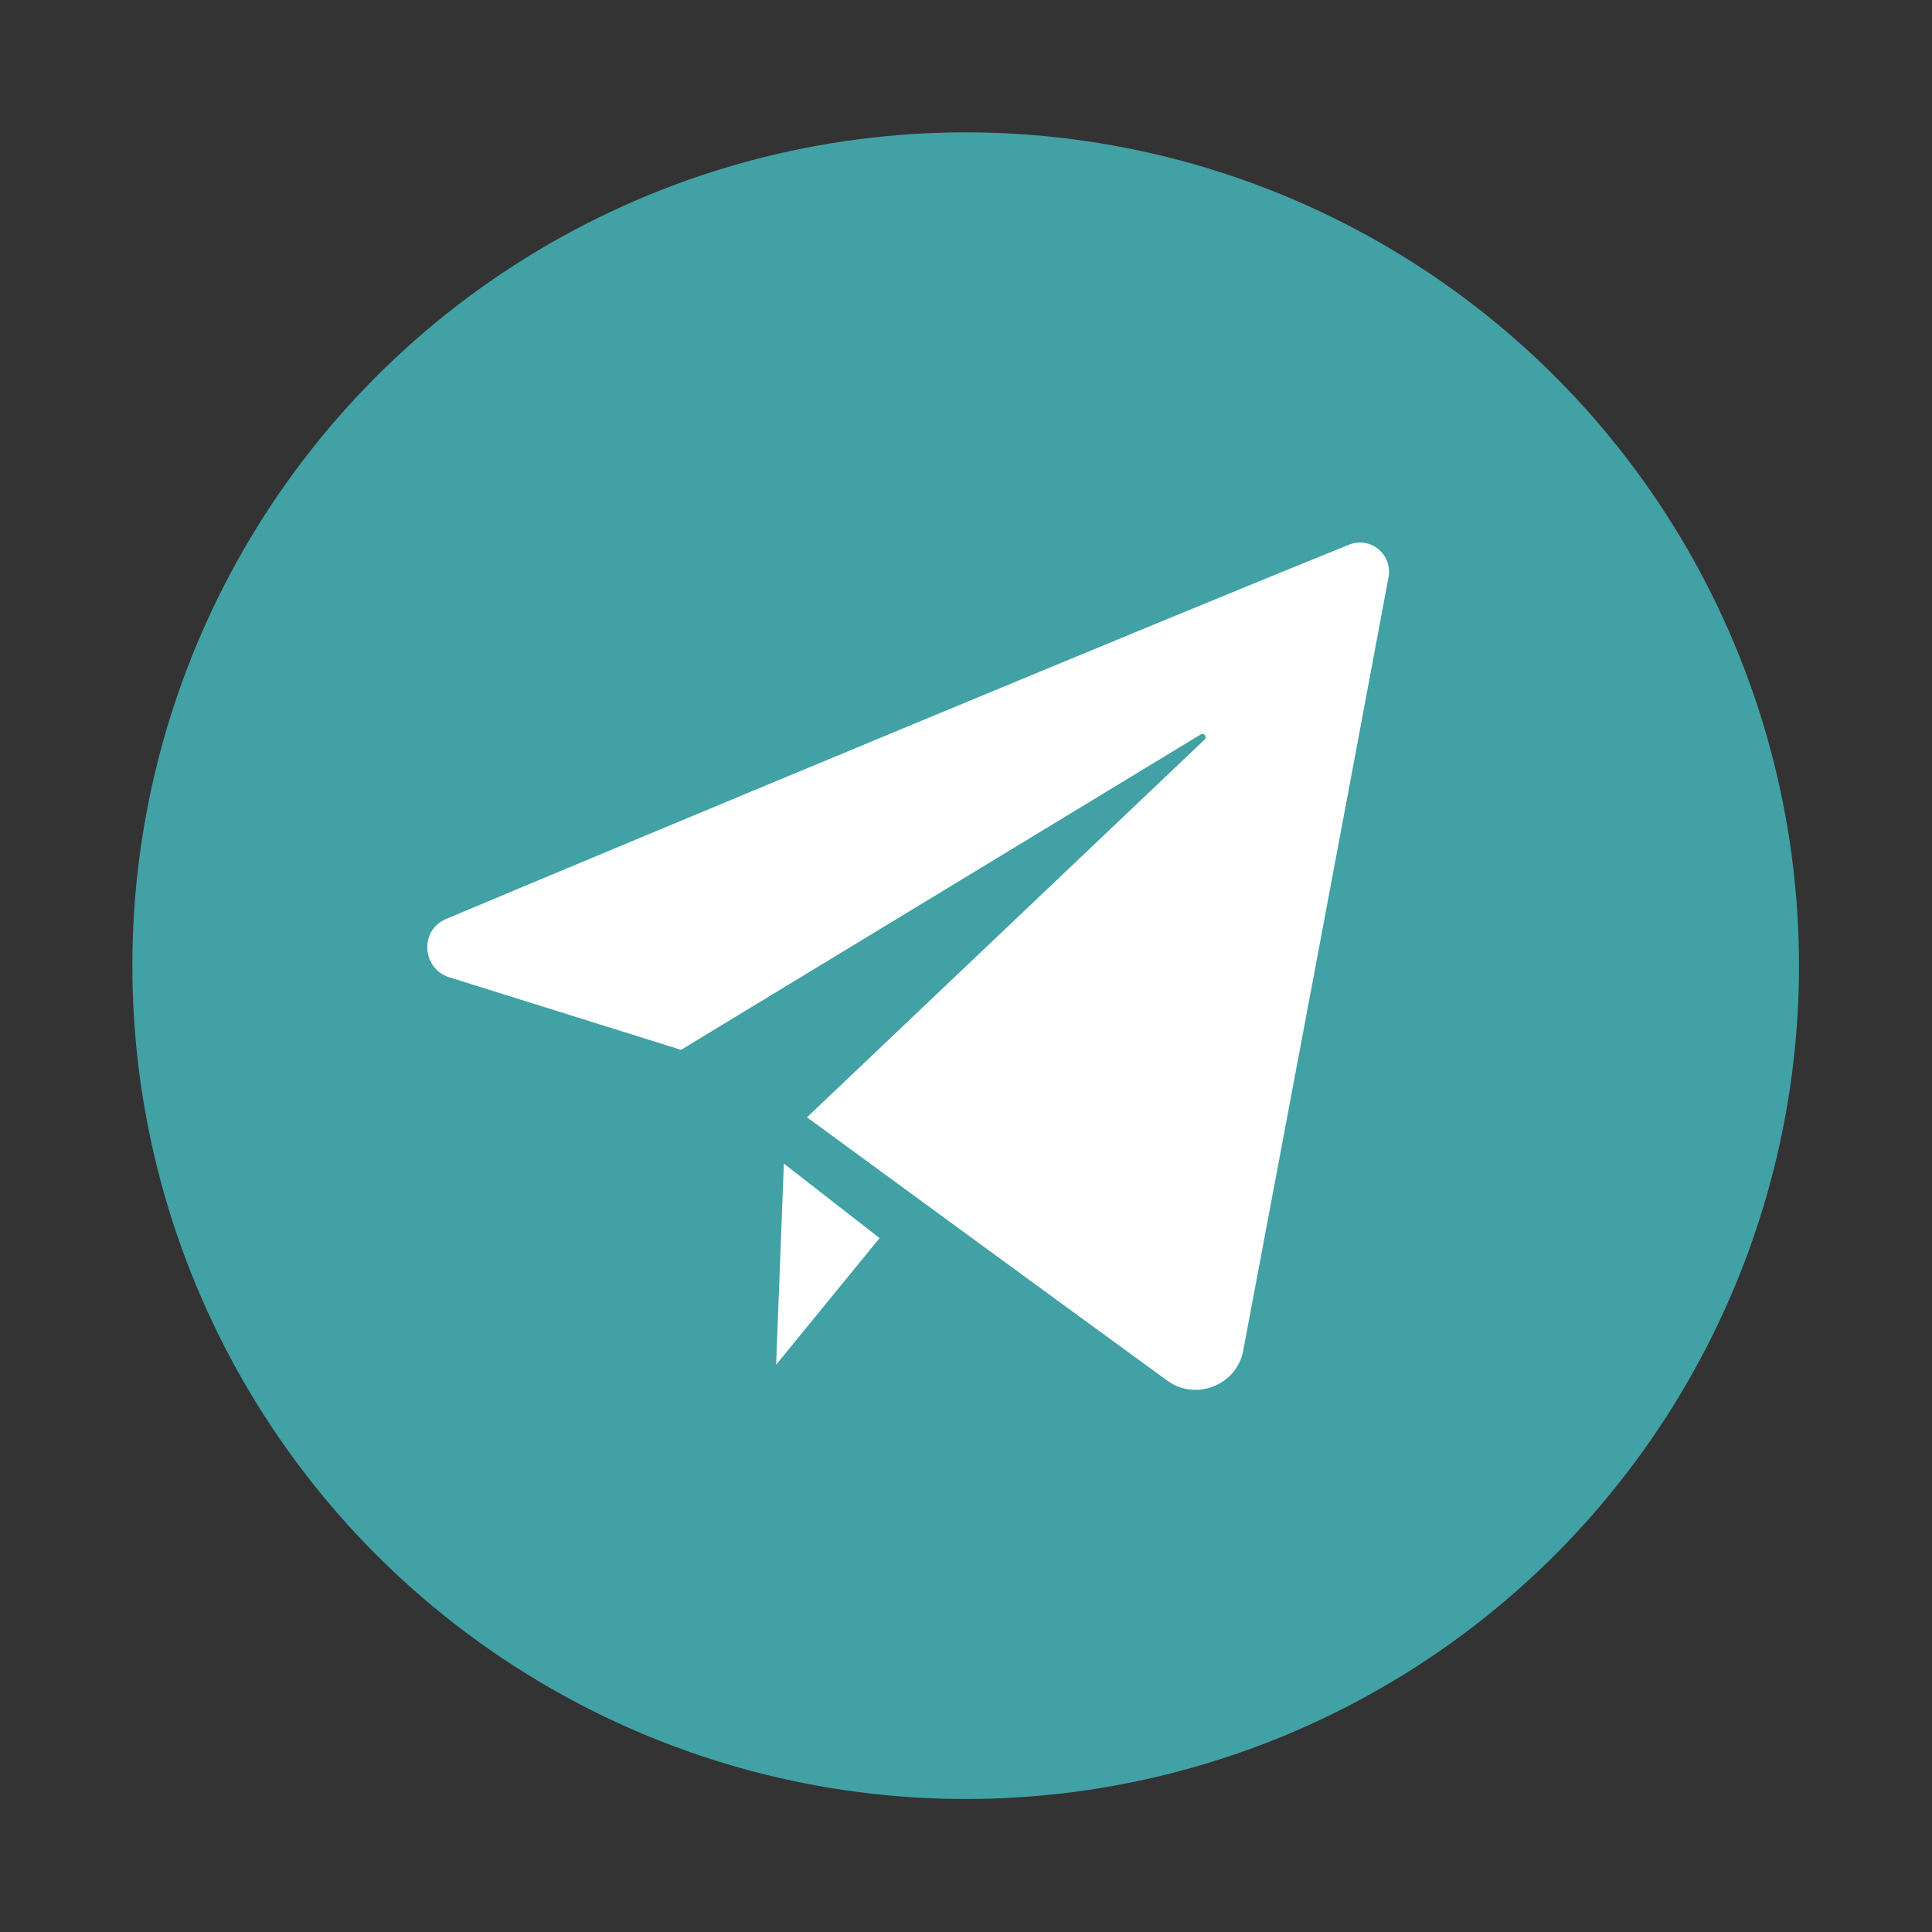
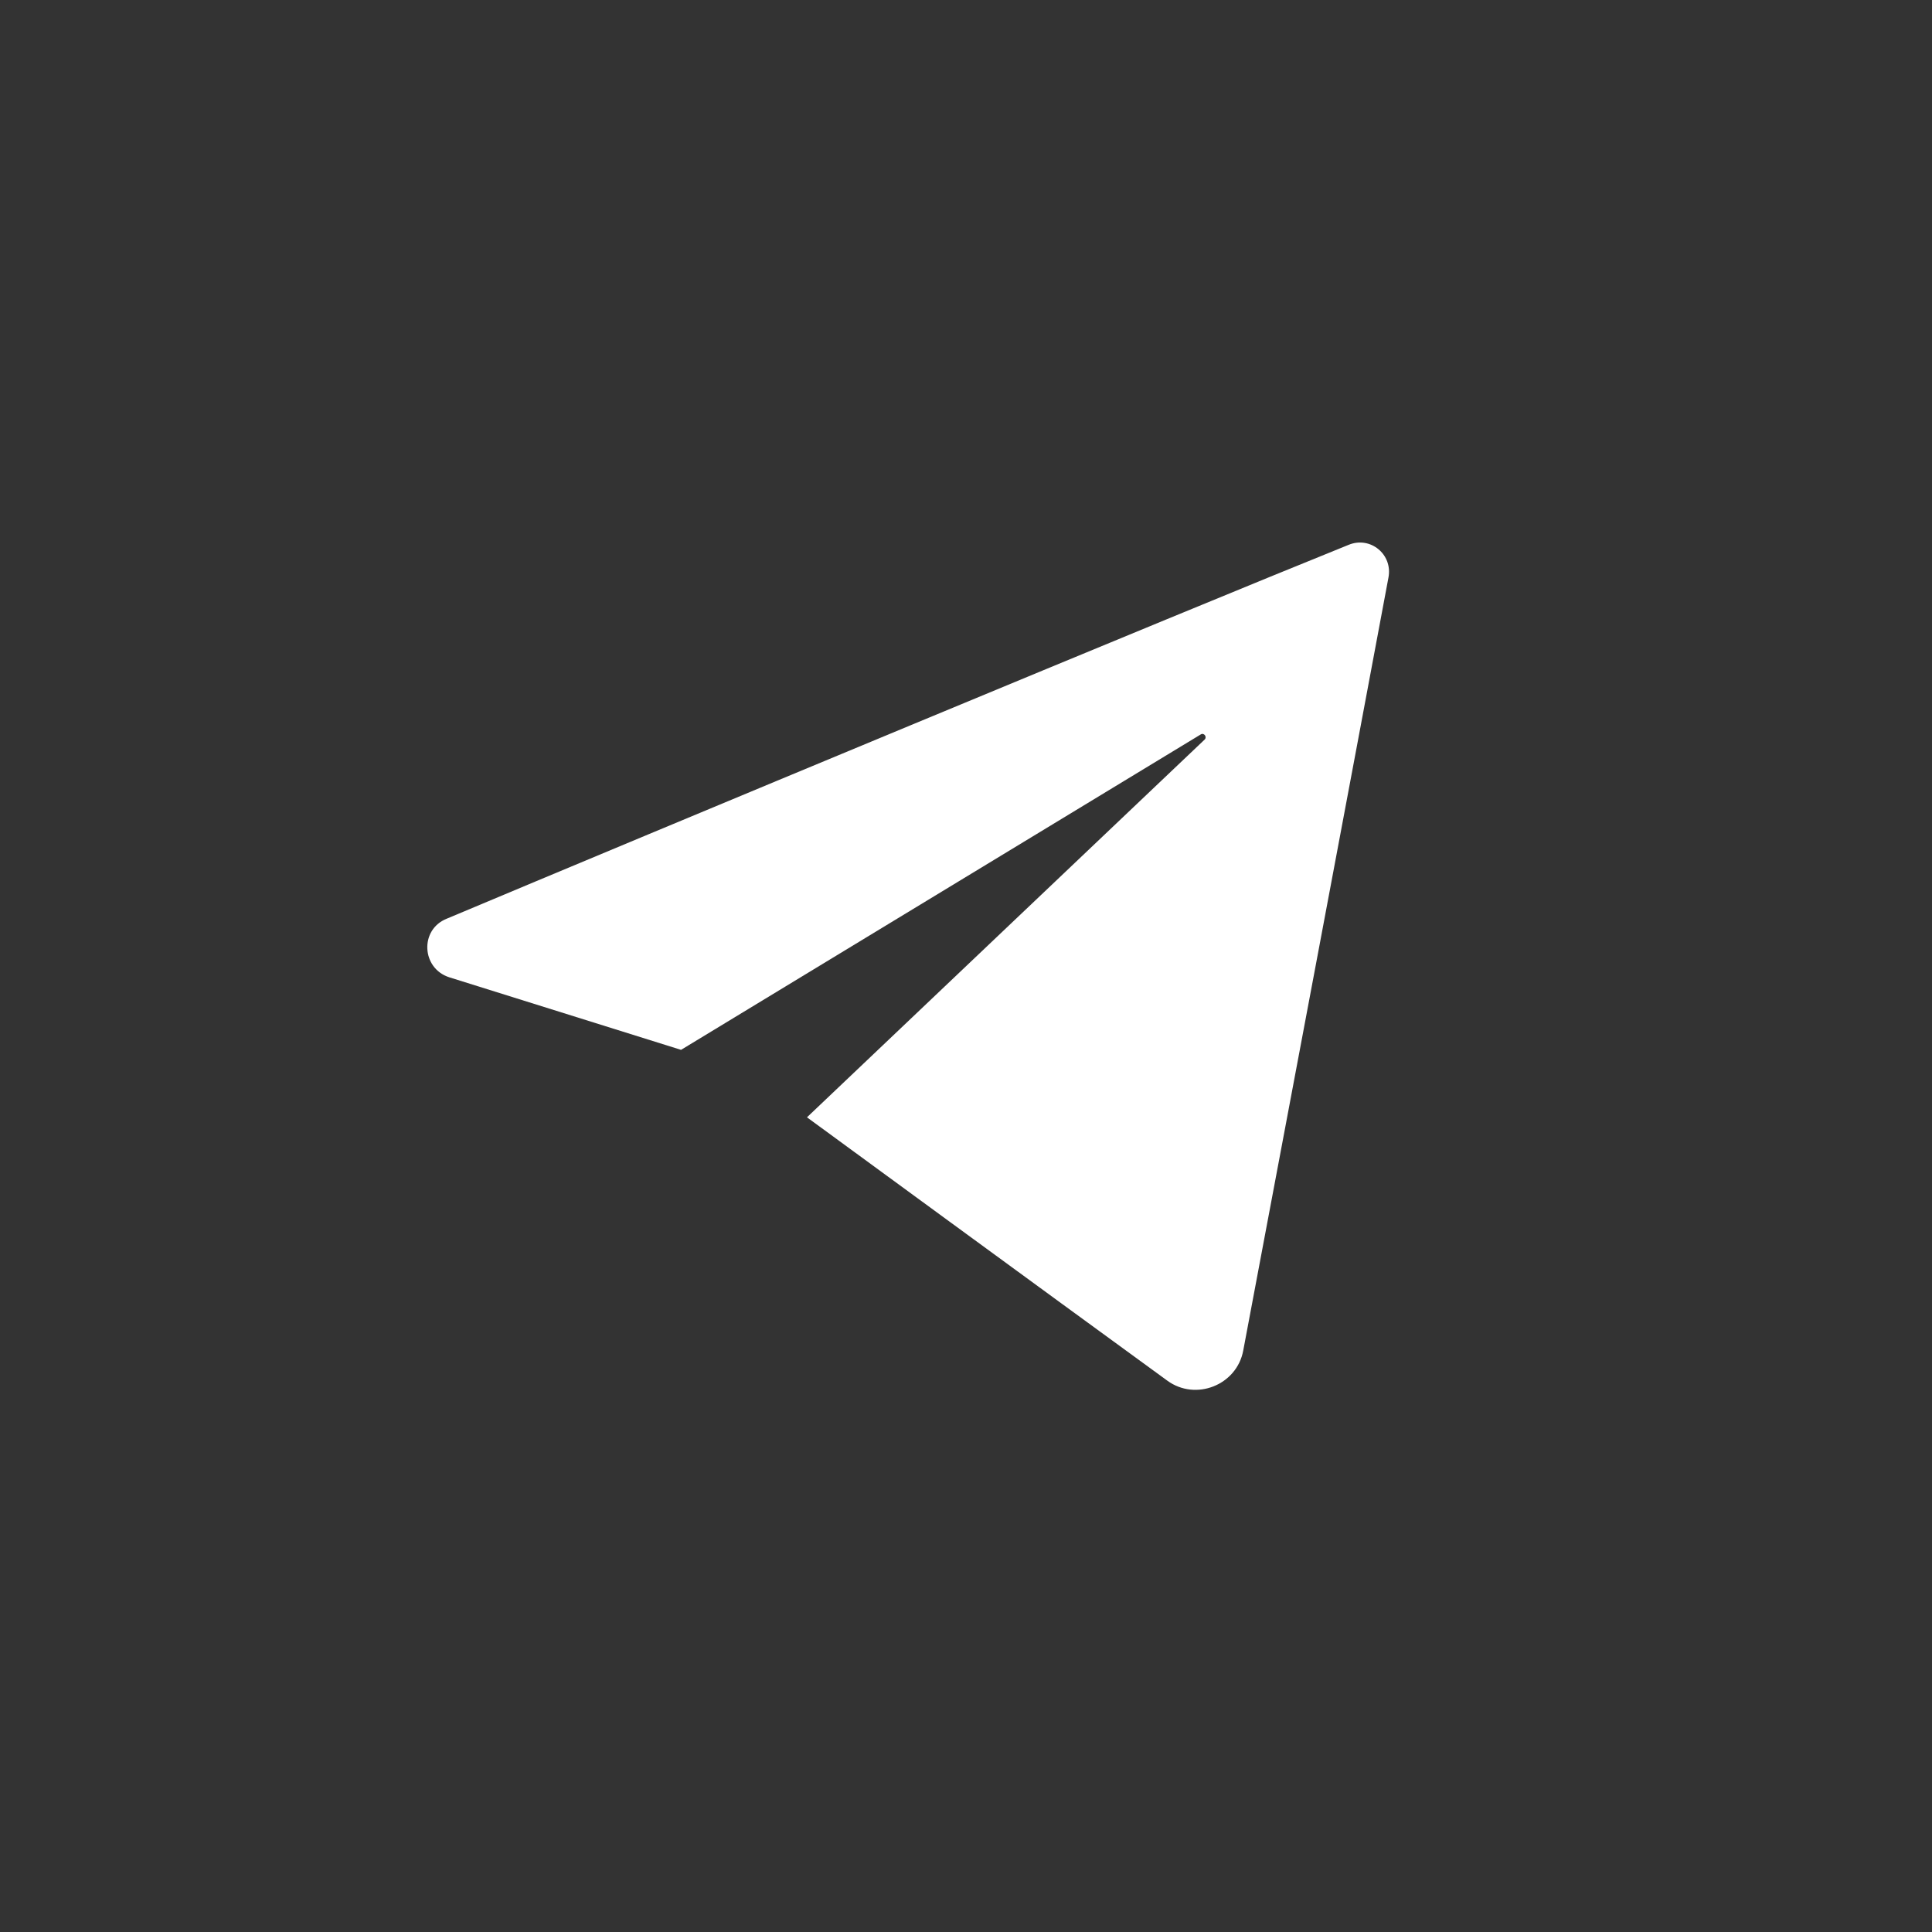
<svg xmlns="http://www.w3.org/2000/svg" id="Layer_1" x="0px" y="0px" viewBox="0 0 30.07 30.07" style="enable-background:new 0 0 30.07 30.07;" xml:space="preserve">
  <rect x="0" y="0" width="30.07" height="30.07" fill="#333333" stroke="none" />
  <style type="text/css"> .st0{fill:#41A1A4;} .st1{fill:#FFFFFF;} </style>
-   <circle class="st0" cx="15.03" cy="15.03" r="12.97" />
  <g>
-     <polygon class="st1" points="12.2,18.11 12.08,21.24 13.69,19.27 " />
    <g>
-       <line class="st1" x1="12.29" y1="21.03" x2="12.29" y2="21.03" />
-       <path class="st1" d="M20.99,8.48c-2.58,1.04-10.9,4.5-14.04,5.82c-0.42,0.17-0.39,0.77,0.04,0.91l3.61,1.13l8.09-4.91 c0.05-0.03,0.1,0.04,0.06,0.08l-6.19,5.88c0,0,3.81,2.79,5.61,4.1c0.44,0.32,1.08,0.07,1.18-0.47c0.52-2.76,1.82-9.67,2.26-12.03 C21.68,8.63,21.33,8.34,20.99,8.48z" />
+       <path class="st1" d="M20.99,8.48c-2.58,1.04-10.9,4.5-14.04,5.82c-0.42,0.17-0.39,0.77,0.04,0.91l3.61,1.13l8.09-4.91 c0.05-0.03,0.1,0.04,0.06,0.08l-6.19,5.88c0,0,3.81,2.79,5.61,4.1c0.44,0.32,1.08,0.07,1.18-0.47c0.52-2.76,1.82-9.67,2.26-12.03 C21.68,8.63,21.33,8.34,20.99,8.48" />
    </g>
  </g>
</svg>